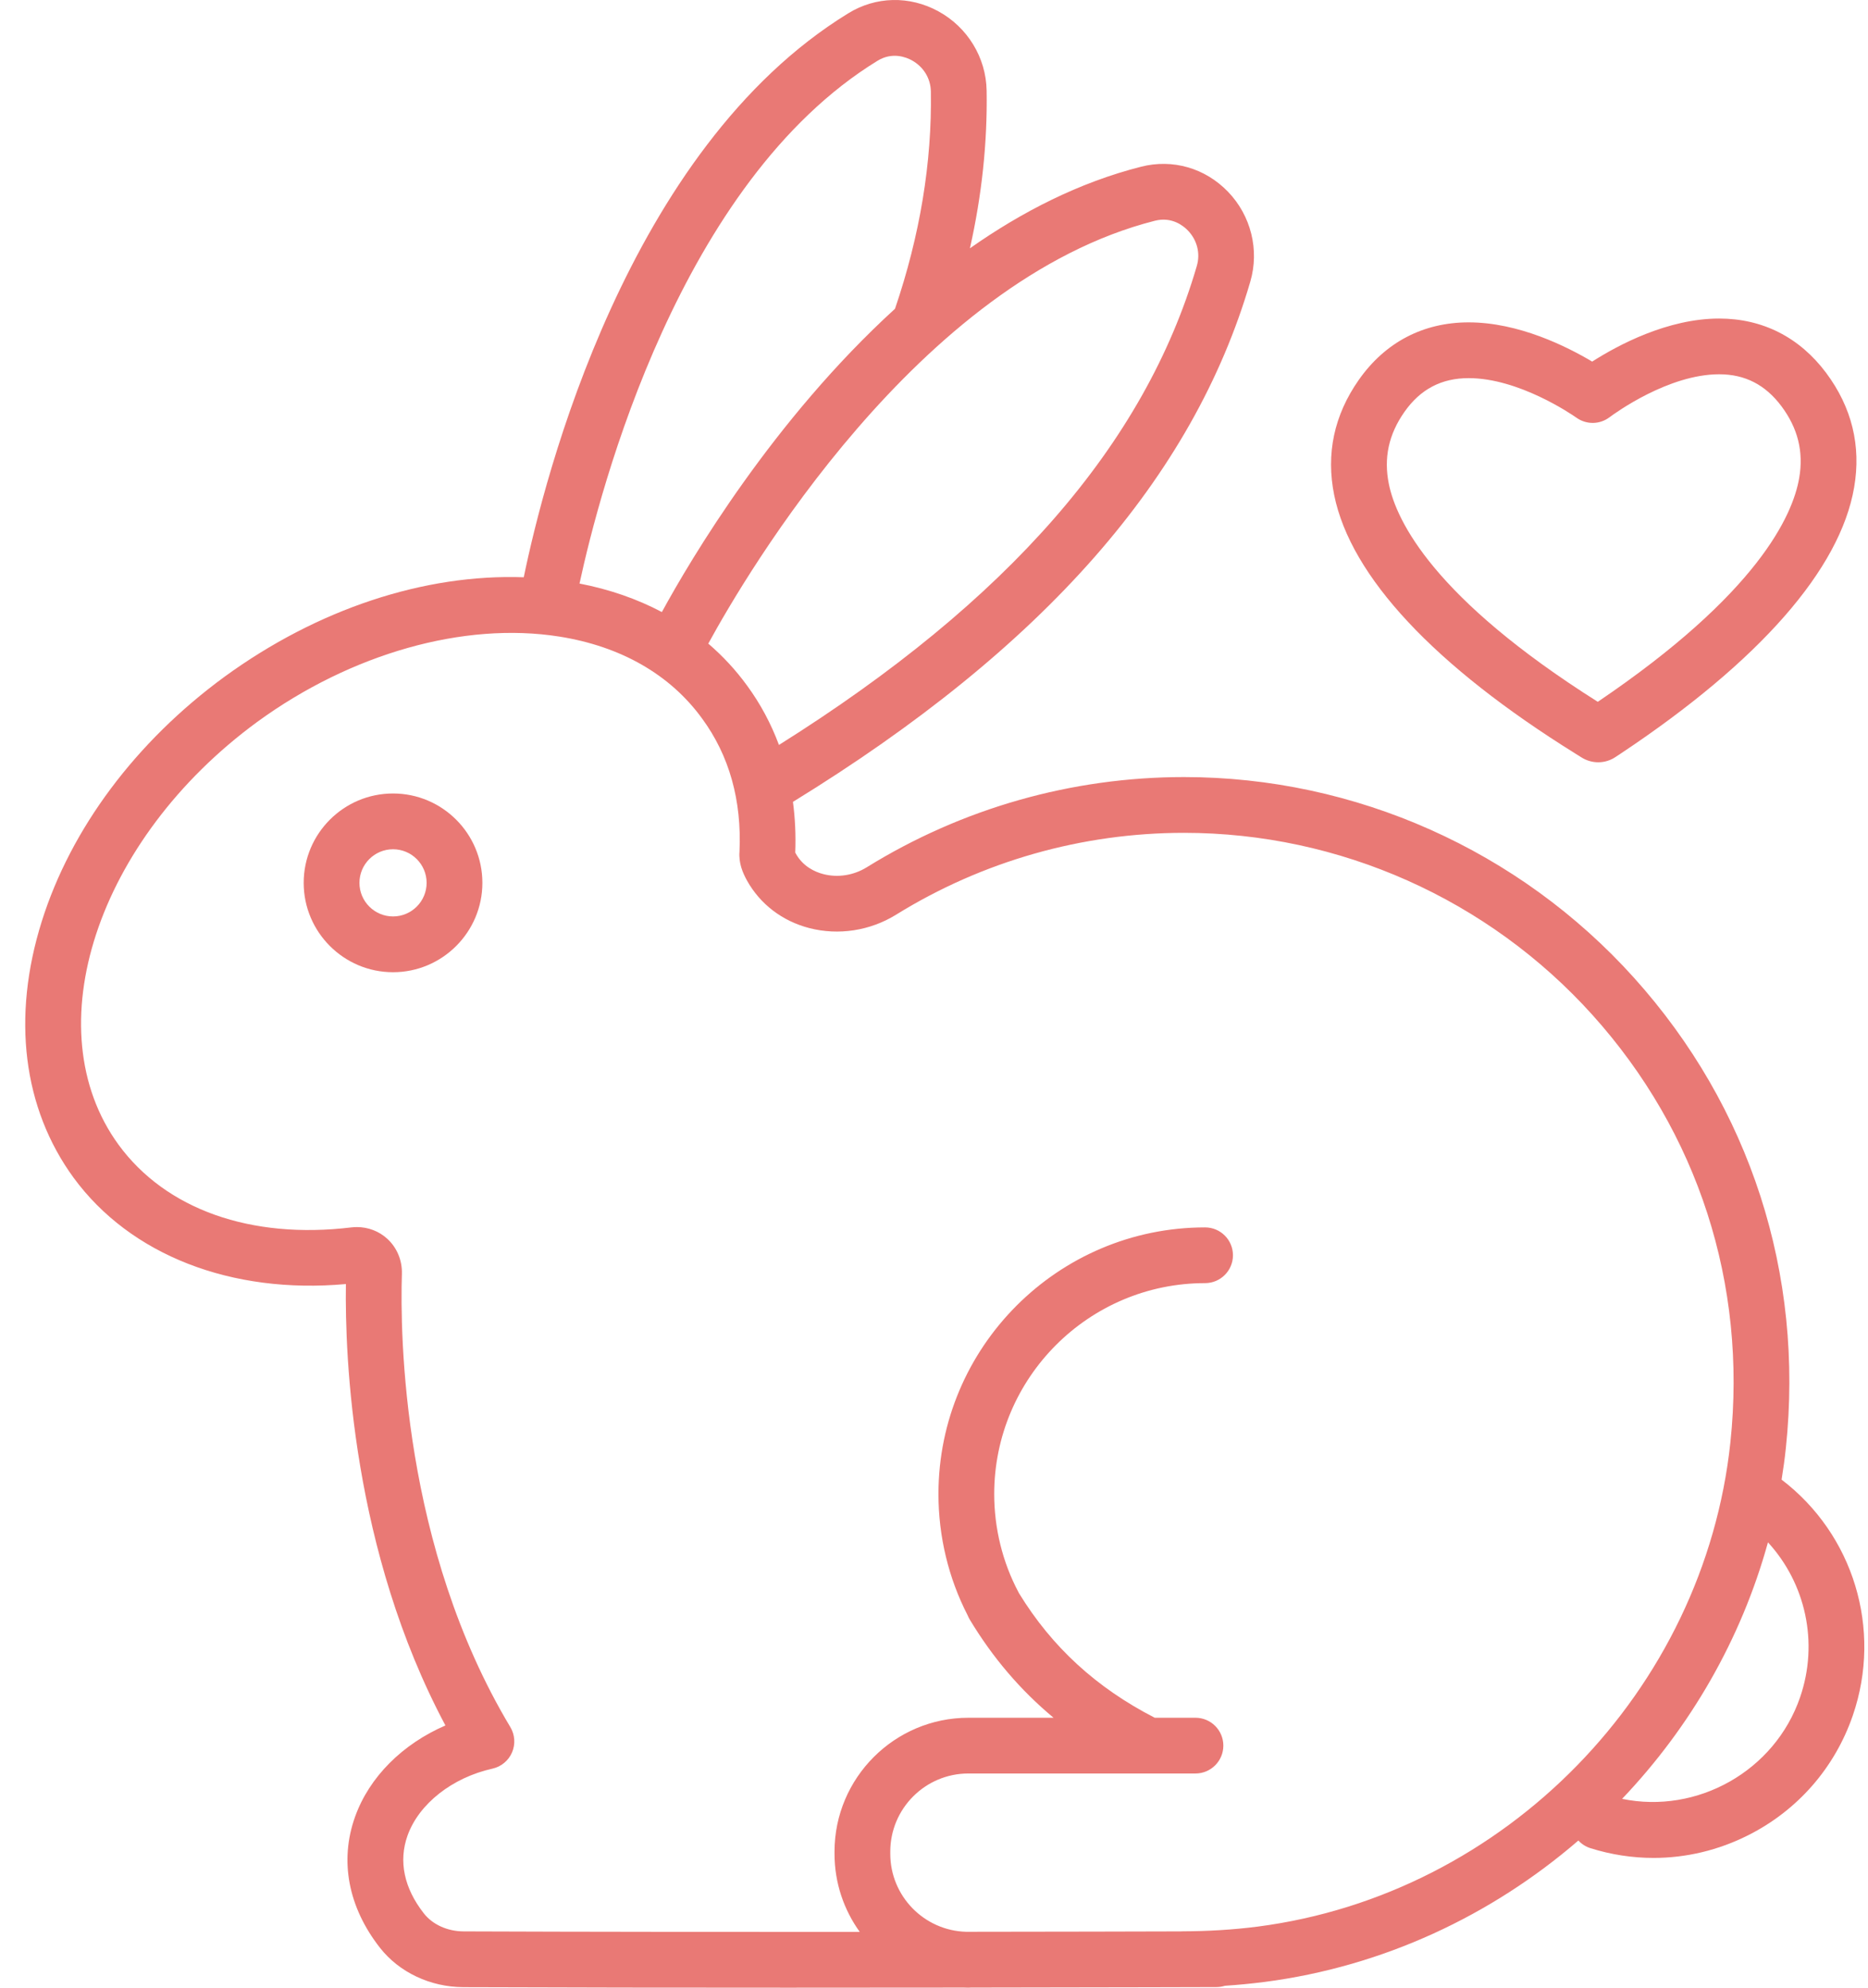
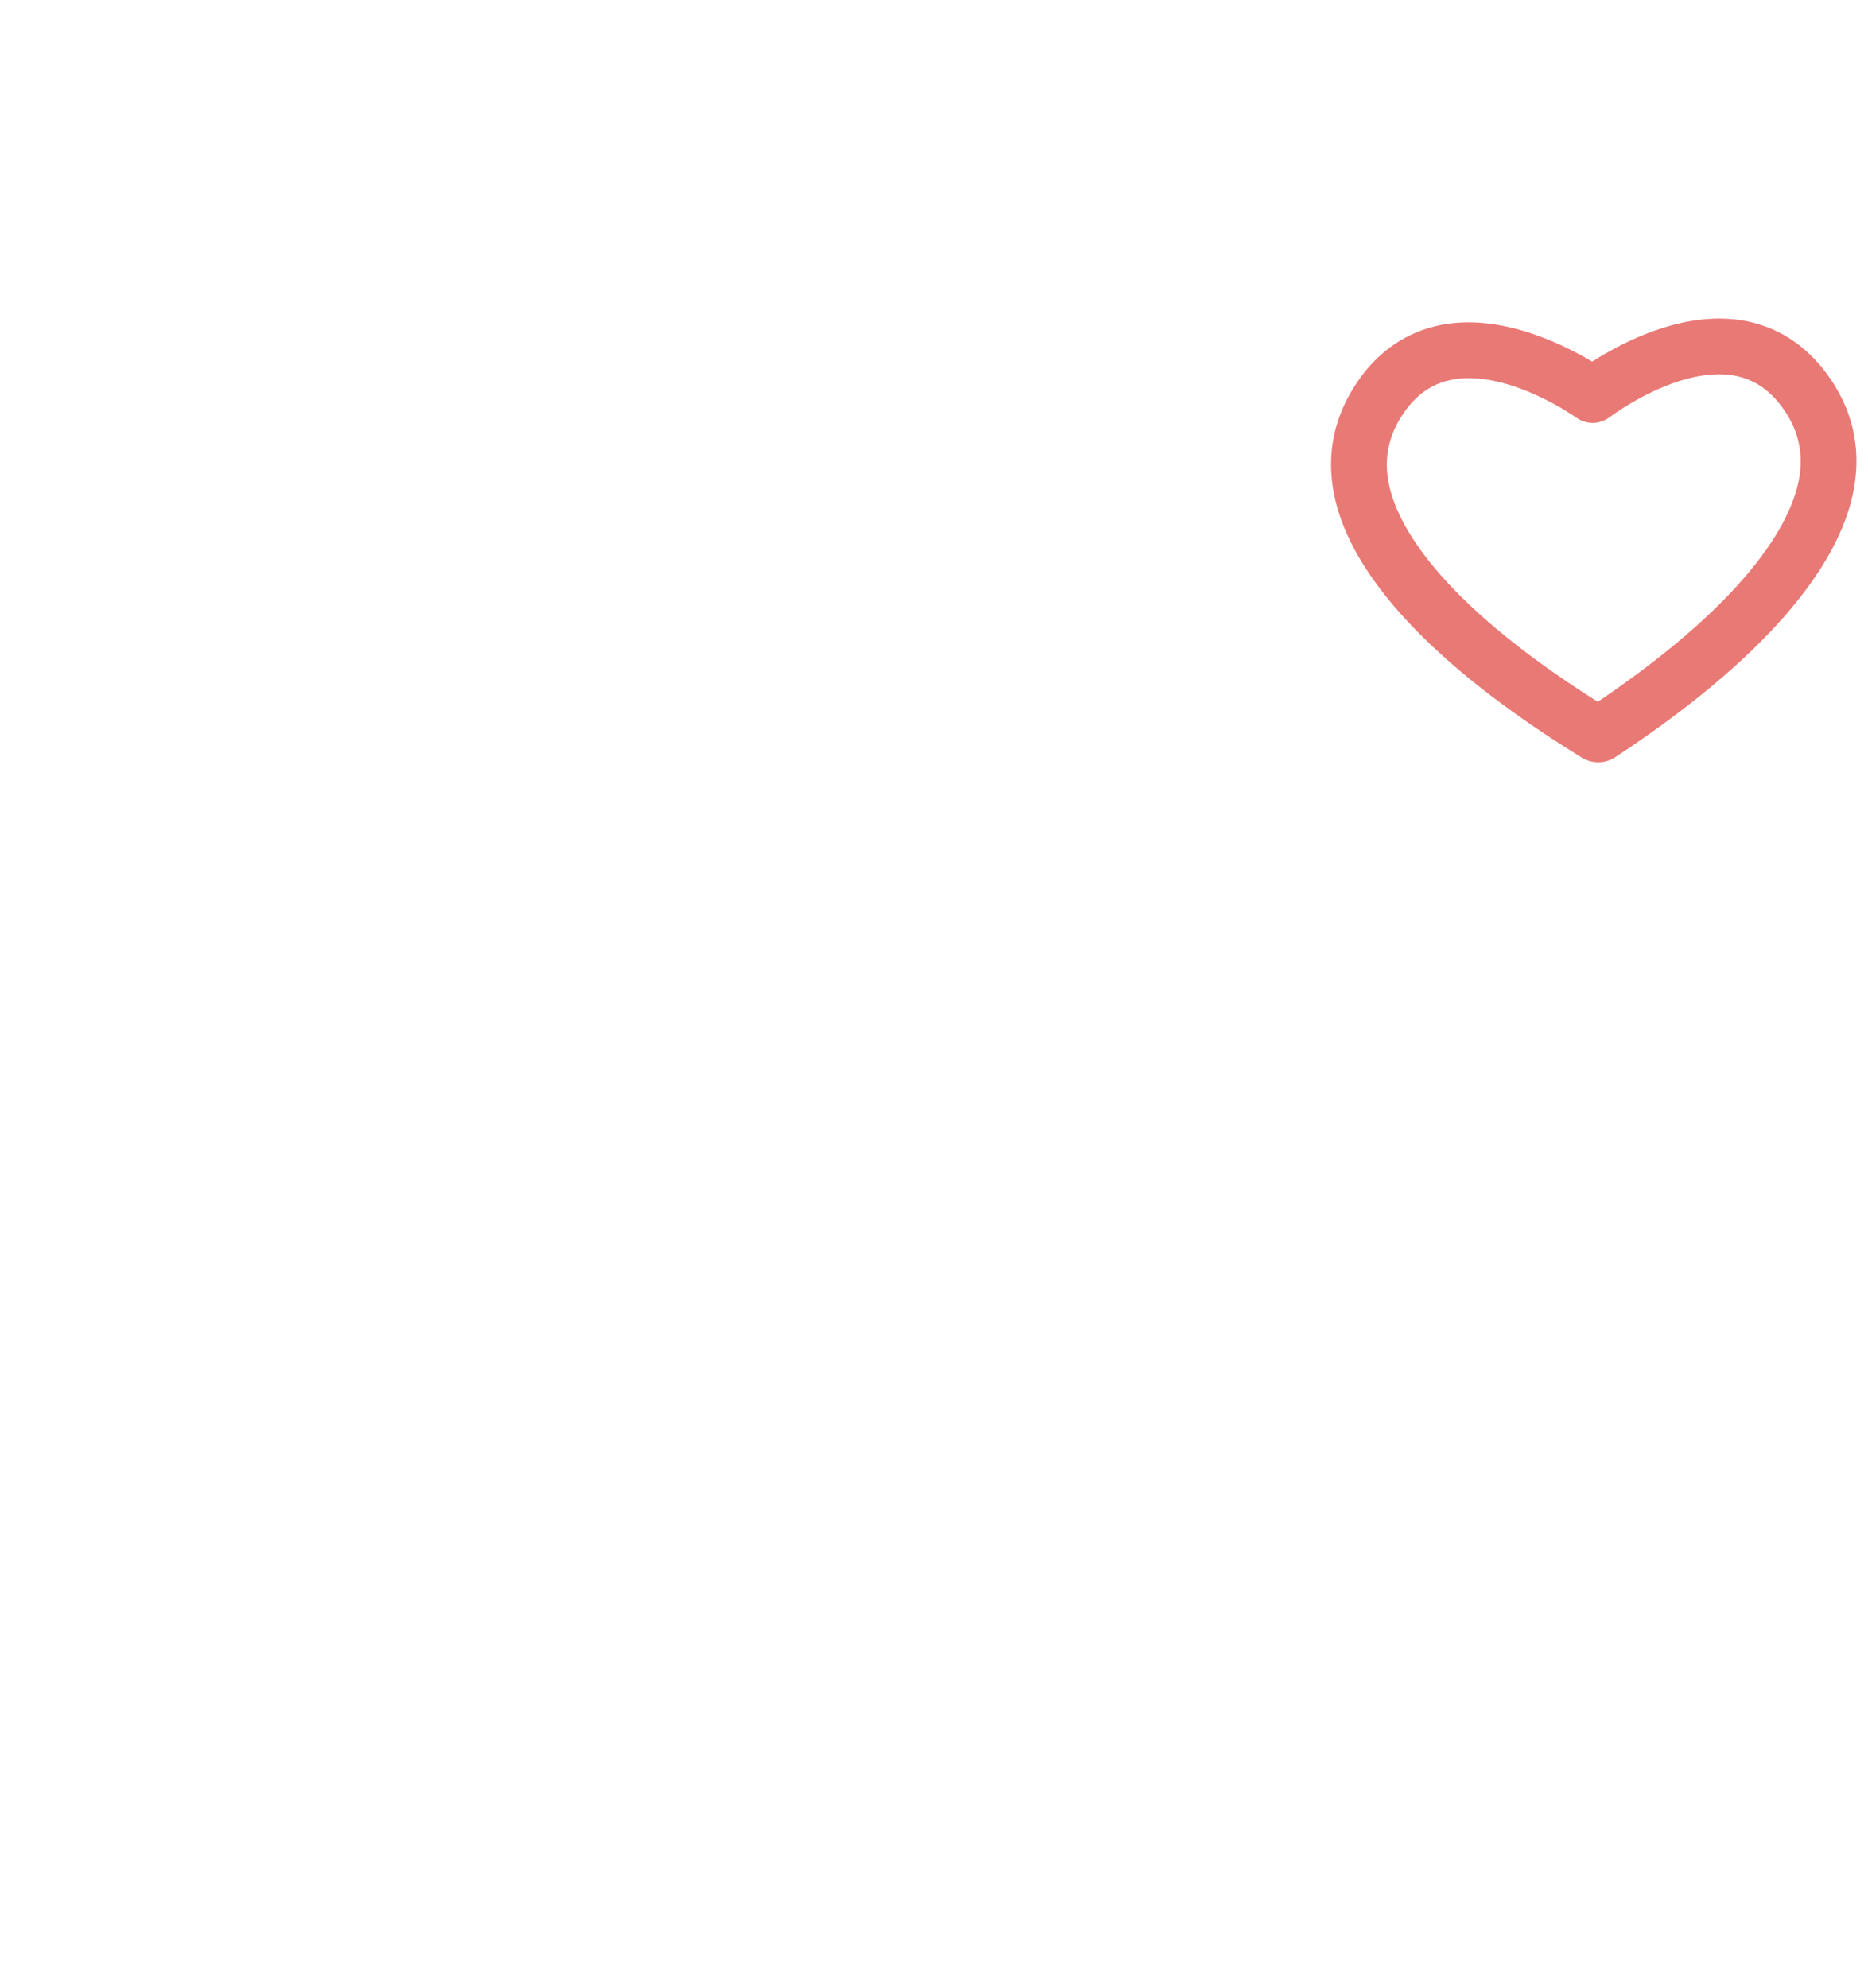
<svg xmlns="http://www.w3.org/2000/svg" width="47" height="50" viewBox="0 0 47 50" fill="none">
  <path d="M39.646 18.962C39.706 19 39.753 19.029 39.785 19.049C39.913 19.131 40.06 19.175 40.212 19.175C40.373 19.175 40.528 19.126 40.659 19.035C40.69 19.015 40.734 18.985 40.792 18.947C44.272 16.63 46.298 14.319 46.651 12.262C46.832 11.215 46.593 10.244 45.944 9.376C45.276 8.484 44.346 8.013 43.255 8.013C41.957 8.013 40.708 8.682 40.06 9.096C39.421 8.715 38.208 8.109 36.953 8.109C35.809 8.109 34.852 8.61 34.188 9.556C33.566 10.442 33.358 11.419 33.57 12.458C33.987 14.502 36.088 16.75 39.646 18.962ZM35.336 10.362C35.738 9.79 36.267 9.512 36.953 9.512C38.205 9.512 39.525 10.409 39.671 10.512C39.919 10.685 40.25 10.68 40.492 10.499C40.641 10.388 41.982 9.415 43.255 9.415C43.905 9.415 44.417 9.678 44.821 10.217C45.236 10.772 45.383 11.363 45.269 12.024C45.108 12.962 44.232 14.929 40.201 17.654C36.073 15.049 35.135 13.109 34.945 12.178C34.811 11.522 34.939 10.928 35.336 10.362Z" fill="#E97975" />
-   <path d="M9.889 19.96C8.649 19.96 7.641 20.968 7.641 22.208C7.641 23.447 8.649 24.456 9.889 24.456C11.128 24.456 12.137 23.447 12.137 22.208C12.137 20.968 11.128 19.96 9.889 19.96ZM9.889 23.053C9.423 23.053 9.044 22.674 9.044 22.208C9.044 21.742 9.423 21.363 9.889 21.363C10.355 21.363 10.734 21.742 10.734 22.208C10.734 22.674 10.355 23.053 9.889 23.053Z" fill="#E97975" />
-   <path d="M44.826 37.22C44.869 36.957 44.905 36.693 44.933 36.426C45.395 32.047 44.037 27.845 41.111 24.594C38.224 21.387 34.098 19.547 29.791 19.547C26.966 19.547 24.205 20.332 21.807 21.817C21.478 22.02 21.08 22.083 20.715 21.988C20.499 21.932 20.203 21.796 20.022 21.471C20.017 21.462 20.012 21.453 20.009 21.446C20.026 21.01 20.006 20.584 19.951 20.171C26.252 16.3 30.019 12.017 31.459 7.082C31.691 6.288 31.476 5.423 30.897 4.823C30.322 4.227 29.506 3.992 28.713 4.193C27.155 4.588 25.713 5.326 24.404 6.246C24.704 4.91 24.846 3.581 24.824 2.275C24.809 1.447 24.343 0.684 23.609 0.284C22.882 -0.113 22.033 -0.092 21.341 0.336C15.778 3.748 13.693 12.024 13.178 14.521C10.68 14.433 7.993 15.316 5.647 17.025C3.416 18.659 1.784 20.844 1.051 23.177C0.293 25.588 0.577 27.877 1.85 29.623C3.277 31.572 5.822 32.561 8.703 32.3C8.676 34.134 8.858 38.997 11.207 43.404C10.129 43.87 9.292 44.699 8.934 45.7C8.538 46.804 8.76 47.975 9.56 48.996C10.043 49.613 10.827 49.984 11.658 49.987C14.253 49.997 17.126 50 19.835 50C21.391 50 22.891 49.999 24.254 49.997C24.291 49.998 24.328 50 24.365 50C24.385 50 24.405 49.999 24.425 49.997C27.983 49.993 30.556 49.985 30.608 49.985C30.682 49.984 30.753 49.973 30.82 49.952C31.154 49.93 31.489 49.898 31.822 49.855C34.8 49.468 37.524 48.187 39.713 46.298C39.793 46.385 39.896 46.453 40.017 46.491C40.537 46.654 41.072 46.736 41.604 46.736C42.423 46.736 43.238 46.543 43.99 46.163C45.233 45.536 46.166 44.466 46.618 43.152C47.366 40.977 46.629 38.594 44.826 37.22ZM29.058 5.553C29.488 5.443 29.782 5.687 29.887 5.797C30.121 6.039 30.205 6.373 30.113 6.689C28.803 11.177 25.36 15.123 19.599 18.739C19.4 18.204 19.132 17.703 18.797 17.246C18.512 16.854 18.185 16.502 17.821 16.19C18.772 14.447 23.111 7.061 29.058 5.553ZM22.077 1.53C22.452 1.298 22.804 1.442 22.938 1.515C23.235 1.677 23.415 1.971 23.421 2.299C23.451 4.083 23.147 5.922 22.519 7.767C19.454 10.562 17.381 14.063 16.653 15.396C16.029 15.066 15.335 14.825 14.581 14.679C15.098 12.288 17.109 4.577 22.077 1.53ZM31.642 48.464C31.018 48.544 30.386 48.58 29.766 48.582C29.745 48.583 29.724 48.583 29.704 48.584C28.632 48.587 26.684 48.592 24.309 48.594C23.252 48.565 22.4 47.697 22.4 46.632V46.578C22.4 45.494 23.281 44.612 24.365 44.612H28.873C28.877 44.612 28.881 44.613 28.886 44.613C28.889 44.613 28.892 44.612 28.895 44.612H30.079C30.466 44.612 30.78 44.298 30.78 43.911C30.78 43.524 30.466 43.21 30.079 43.21H29.054C27.587 42.457 26.468 41.432 25.639 40.078C25.633 40.065 25.626 40.052 25.619 40.039C25.224 39.293 25.015 38.443 25.015 37.583C25.015 34.657 27.395 32.277 30.32 32.277C30.708 32.277 31.022 31.963 31.022 31.576C31.022 31.189 30.708 30.875 30.32 30.875C26.621 30.875 23.612 33.884 23.612 37.583C23.612 38.646 23.865 39.698 24.345 40.63C24.36 40.667 24.378 40.704 24.399 40.739C24.976 41.698 25.675 42.517 26.508 43.21H24.365C22.508 43.21 20.997 44.721 20.997 46.578V46.632C20.997 47.365 21.233 48.043 21.632 48.597C18.434 48.598 14.839 48.596 11.663 48.584C11.258 48.582 10.885 48.413 10.664 48.131C10.165 47.494 10.024 46.817 10.254 46.173C10.54 45.375 11.379 44.715 12.391 44.49C12.611 44.441 12.794 44.289 12.883 44.082C12.972 43.875 12.956 43.637 12.84 43.444C10.121 38.912 10.064 33.572 10.112 32.043C10.122 31.706 9.988 31.384 9.744 31.161C9.536 30.971 9.264 30.867 8.981 30.867C8.934 30.867 8.888 30.87 8.841 30.875C6.309 31.18 4.173 30.422 2.983 28.796C0.866 25.892 2.432 21.119 6.474 18.158C8.838 16.436 11.678 15.634 14.072 16.013C15.621 16.258 16.862 16.969 17.664 18.073C18.348 19.004 18.665 20.131 18.606 21.422C18.582 21.715 18.691 21.961 18.794 22.149C19.127 22.745 19.683 23.17 20.363 23.346C21.097 23.536 21.892 23.414 22.546 23.009C24.721 21.662 27.227 20.95 29.791 20.95C33.701 20.95 37.447 22.62 40.069 25.533C42.725 28.484 43.958 32.3 43.538 36.279C42.877 42.53 37.873 47.655 31.642 48.464ZM45.291 42.696C44.652 44.555 42.698 45.64 40.813 45.25C42.527 43.45 43.809 41.239 44.483 38.797C45.43 39.83 45.765 41.319 45.291 42.696Z" fill="#E97975" />
</svg>